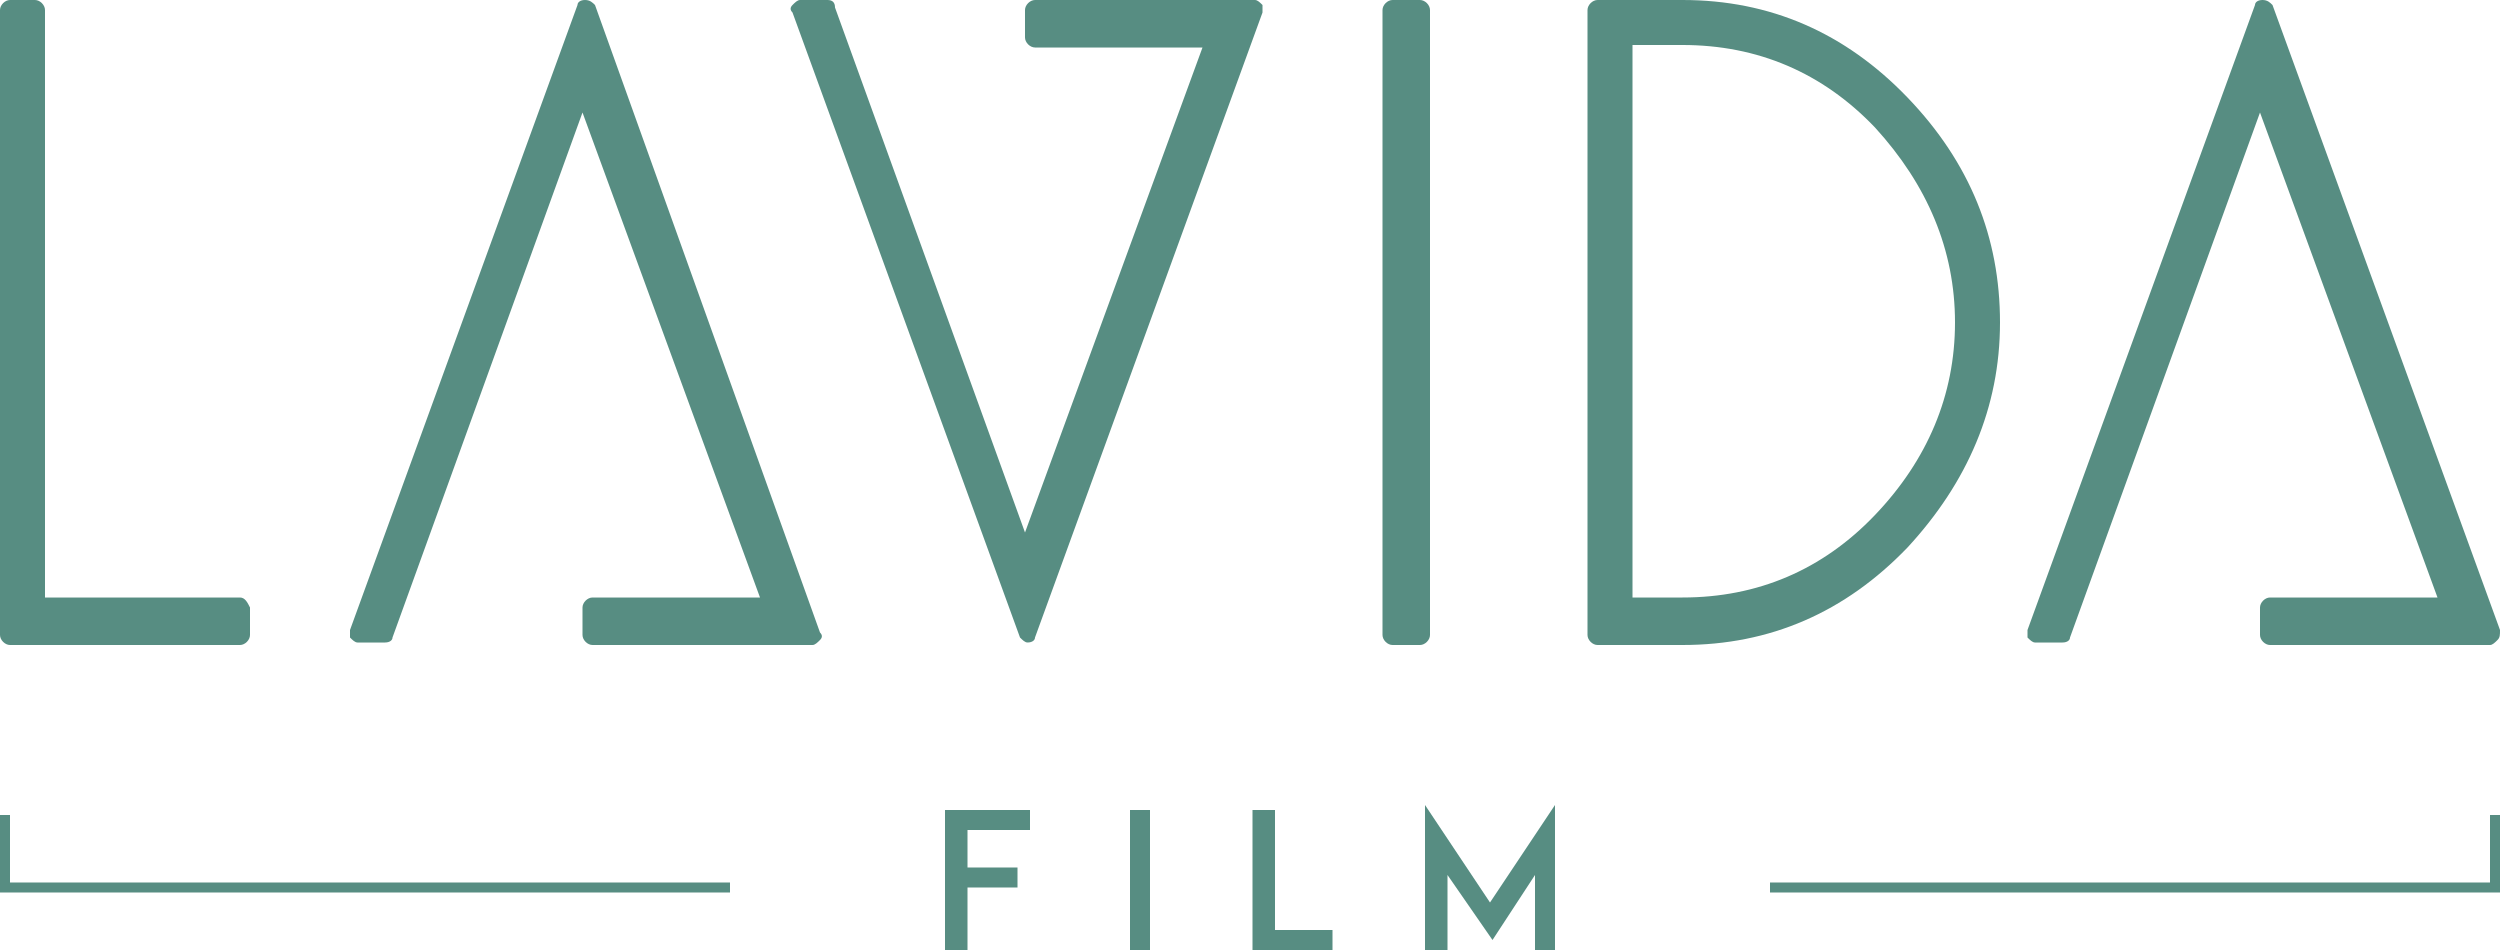
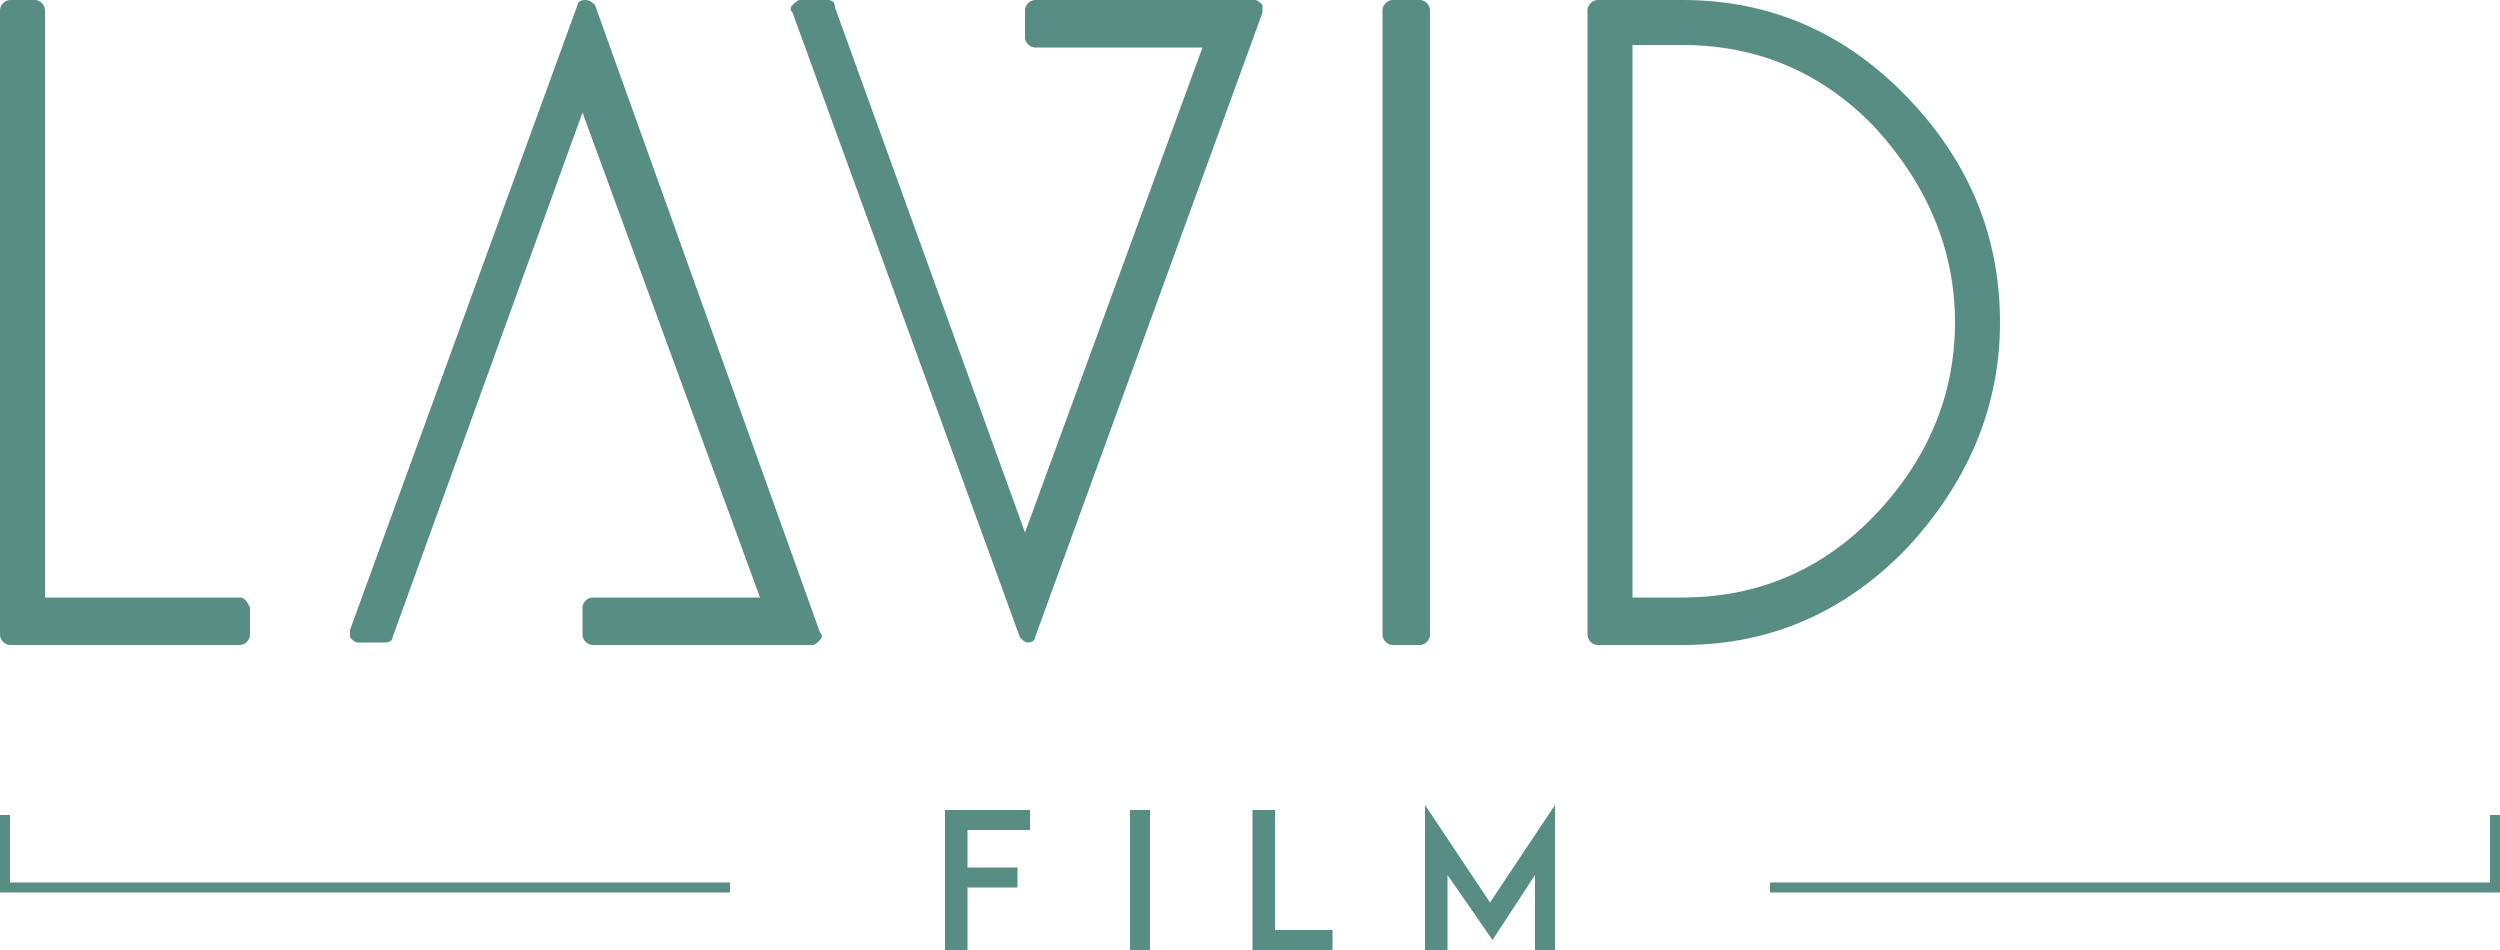
<svg xmlns="http://www.w3.org/2000/svg" version="1.1" id="lavidafiolm-pl" x="0px" y="0px" viewBox="0 0 100 38" style="enable-background:new 0 0 100 38;" xml:space="preserve">
  <style type="text/css">
	.st0{fill:#578D82;}
</style>
  <g id="line">
    <polygon id="right" class="st0" points="70.8,35.7 100,35.7 100,32.6 99.6,32.6 99.6,35.3 70.8,35.3  " />
    <polygon id="left" class="st0" points="29.2,35.7 0,35.7 0,32.6 0.4,32.6 0.4,35.3 29.2,35.3  " />
  </g>
  <g id="film_1_">
    <path class="st0" d="M61.4,38v-3l-1.7,2.6L57.9,35v3H57v-5.8l2.6,3.9l2.6-3.9V38H61.4z" />
    <path class="st0" d="M53.4,38H51h-0.9v-5.6H51v4.8h2.3V38z" />
    <path class="st0" d="M45.2,38v-5.6H46V38H45.2z" />
    <path class="st0" d="M38.7,34.7h2v0.8h-2V38h-0.9v-5.6h0.9h2.5v0.8h-2.5V34.7z" />
  </g>
  <g id="lavida_1_">
-     <path class="st0" d="M100,25.2l-9.1-25C90.8,0.1,90.7,0,90.5,0c-0.2,0-0.3,0.1-0.3,0.2l-9.1,25c0,0.1,0,0.2,0,0.3   c0.1,0.1,0.2,0.2,0.3,0.2h1.1c0.2,0,0.3-0.1,0.3-0.2l7.6-21l7.1,19.4h-6.7c-0.2,0-0.4,0.2-0.4,0.4v1.1c0,0.2,0.2,0.4,0.4,0.4h8.8   c0.1,0,0.2-0.1,0.3-0.2C100,25.5,100,25.4,100,25.2z" />
    <path class="st0" d="M67.3,0h-3.4c-0.2,0-0.4,0.2-0.4,0.4v25c0,0.2,0.2,0.4,0.4,0.4h3.4c3.5,0,6.5-1.3,9-3.9c2.4-2.6,3.7-5.6,3.7-9   c0-3.4-1.2-6.4-3.7-9C73.8,1.3,70.8,0,67.3,0z M78.2,12.9c0,2.9-1.1,5.5-3.2,7.7c-2.1,2.2-4.7,3.3-7.7,3.3h-2V1.8h2   c3,0,5.6,1.1,7.7,3.3C77.1,7.4,78.2,10,78.2,12.9z" />
    <path class="st0" d="M56.8,0h-1.1c-0.2,0-0.4,0.2-0.4,0.4v25c0,0.2,0.2,0.4,0.4,0.4h1.1c0.2,0,0.4-0.2,0.4-0.4v-25   C57.2,0.2,57,0,56.8,0z" />
    <path class="st0" d="M50.2,0h-8.8c-0.2,0-0.4,0.2-0.4,0.4v1.1c0,0.2,0.2,0.4,0.4,0.4h6.7l-7.1,19.4l-7.6-21C33.4,0.1,33.3,0,33.1,0   H32c-0.1,0-0.2,0.1-0.3,0.2c-0.1,0.1-0.1,0.2,0,0.3l9.1,25c0.1,0.1,0.2,0.2,0.3,0.2c0.2,0,0.3-0.1,0.3-0.2l9.1-25   c0-0.1,0-0.2,0-0.3C50.4,0.1,50.3,0,50.2,0z" />
    <path class="st0" d="M23.8,0.2C23.7,0.1,23.6,0,23.4,0s-0.3,0.1-0.3,0.2l-9.1,25c0,0.1,0,0.2,0,0.3c0.1,0.1,0.2,0.2,0.3,0.2h1.1   c0.2,0,0.3-0.1,0.3-0.2l7.6-21l7.1,19.4h-6.7c-0.2,0-0.4,0.2-0.4,0.4v1.1c0,0.2,0.2,0.4,0.4,0.4h8.8c0.1,0,0.2-0.1,0.3-0.2   c0.1-0.1,0.1-0.2,0-0.3L23.8,0.2z" />
    <path class="st0" d="M9.6,23.9H1.8V0.4C1.8,0.2,1.6,0,1.4,0H0.4C0.2,0,0,0.2,0,0.4v25c0,0.2,0.2,0.4,0.4,0.4h9.2   c0.2,0,0.4-0.2,0.4-0.4v-1.1C9.9,24.1,9.8,23.9,9.6,23.9z" />
  </g>
</svg>